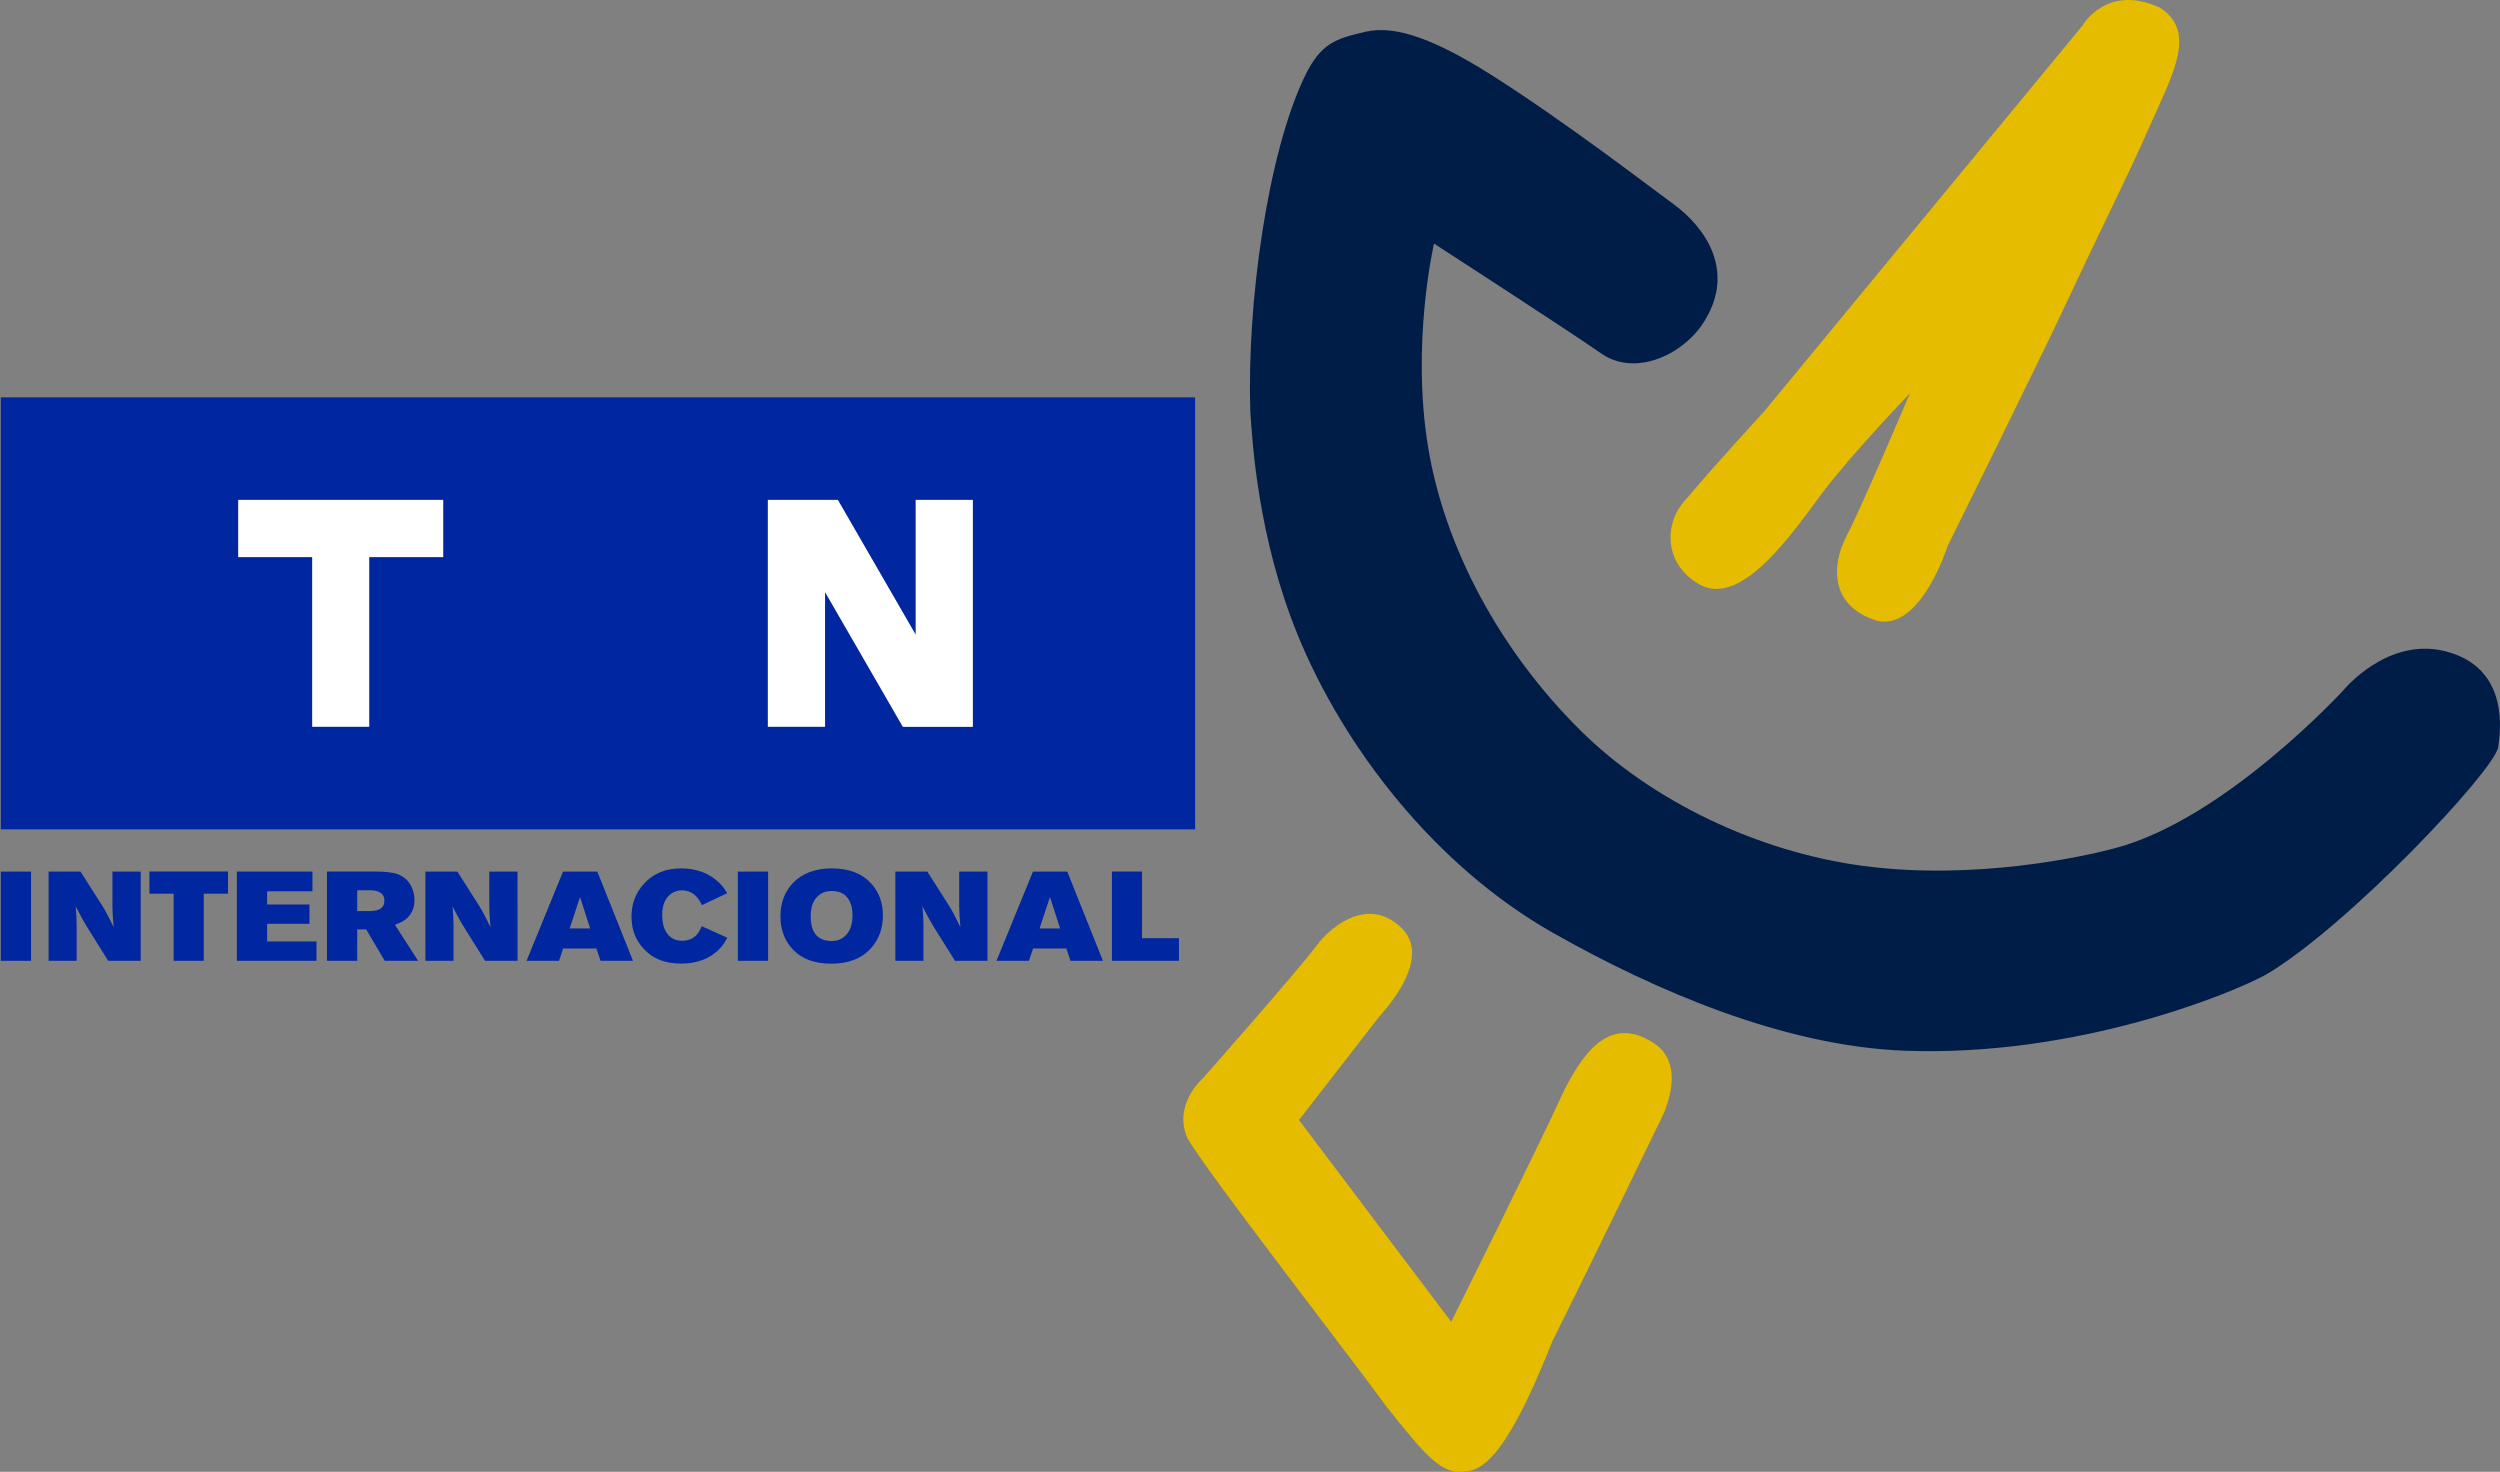
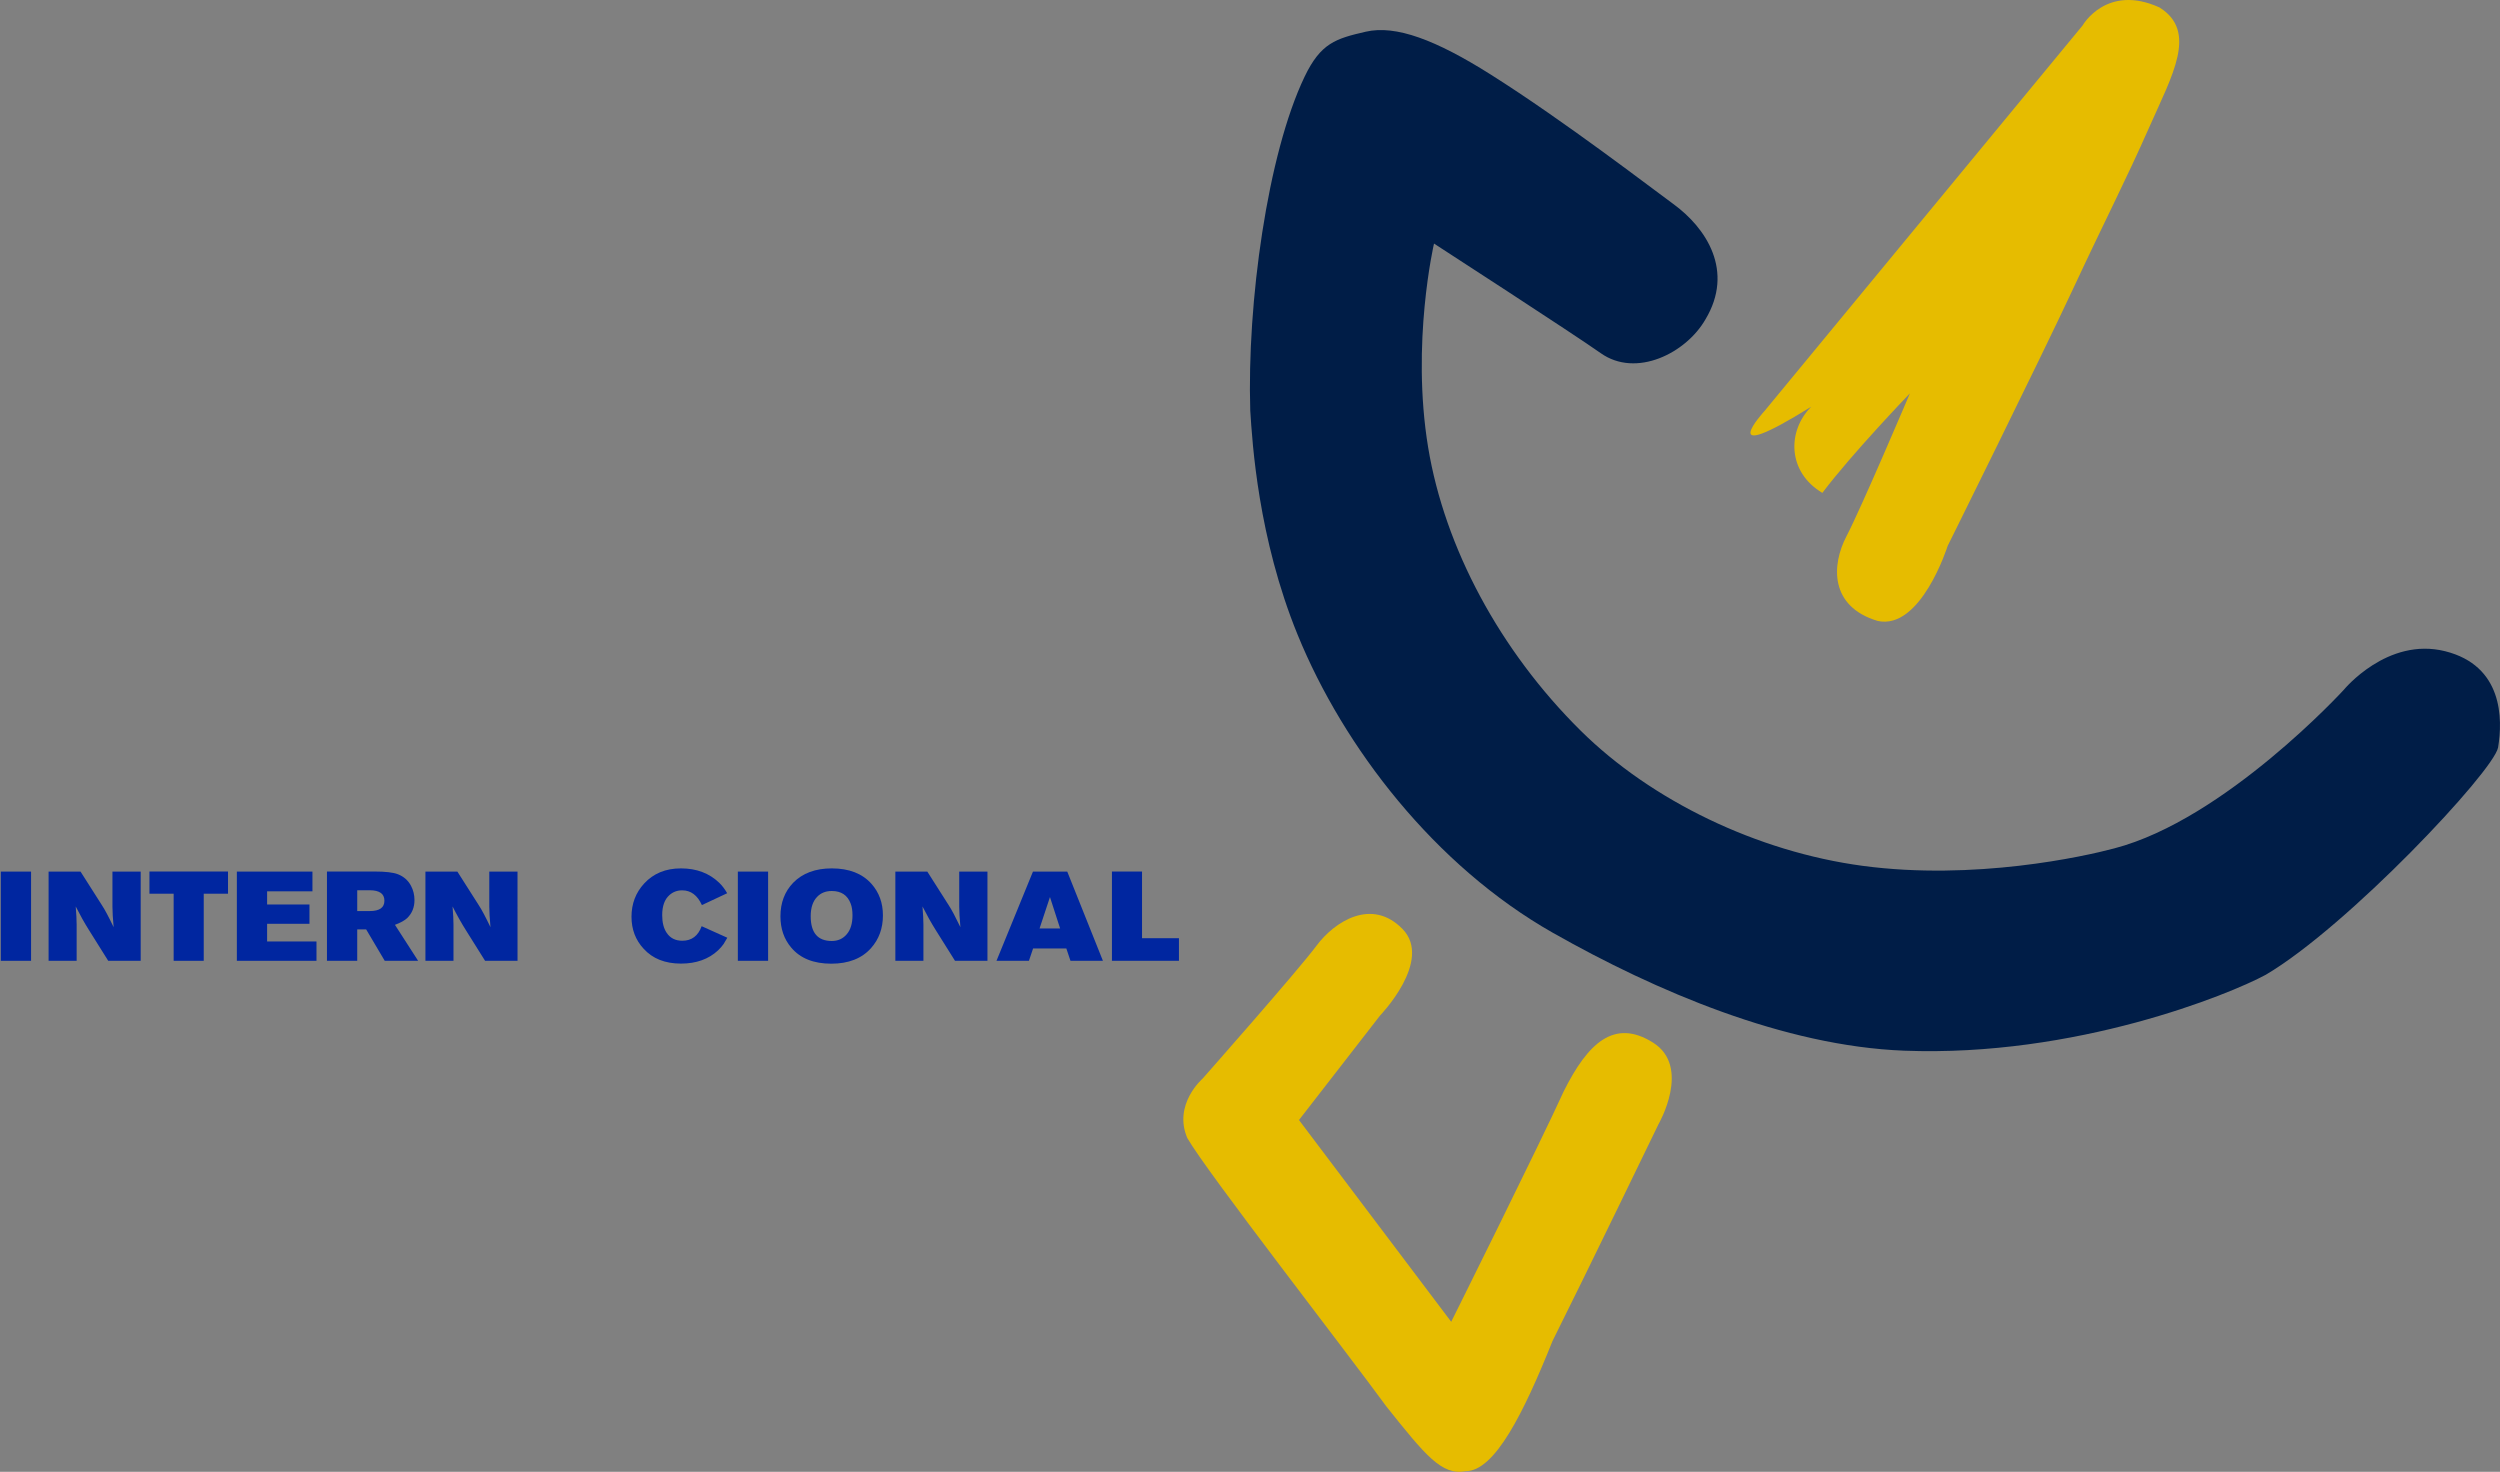
<svg xmlns="http://www.w3.org/2000/svg" xmlns:ns1="http://www.inkscape.org/namespaces/inkscape" xmlns:ns2="http://sodipodi.sourceforge.net/DTD/sodipodi-0.dtd" version="1.1" id="svg2" ns1:version="0.45.1" ns2:version="0.32" ns1:output_extension="org.inkscape.output.svg.inkscape" x="0px" y="0px" width="479px" height="282px" viewBox="0 0 479 282" enable-background="new 0 0 479 282" xml:space="preserve">
  <rect x="0" y="0" width="479" height="282" fill="#808080" stroke="none" />
-   <path id="path151119" fill="#E6BC00" d="M338.086,78.743l60.94-73.864c0,0,4.573-8.07,14.731-3.452  c7.388,4.617,2.435,12.986-1.992,23.021c-4.428,10.035-8.146,17.14-14.609,30.99c-6.464,13.85-23.984,49.159-23.984,49.159  s-5.118,16.218-13.426,14.371c-9.231-2.771-8.829-10.747-5.964-16.219c2.865-5.474,12.162-27.388,12.162-27.388  s-11.241,11.691-16.778,19.077c-5.543,7.386-15.539,22.316-23.729,17.447c-6.758-4.018-6.74-11.906-2.123-16.522  C327.928,89.821,338.086,78.743,338.086,78.743" />
+   <path id="path151119" fill="#E6BC00" d="M338.086,78.743l60.94-73.864c0,0,4.573-8.07,14.731-3.452  c7.388,4.617,2.435,12.986-1.992,23.021c-4.428,10.035-8.146,17.14-14.609,30.99c-6.464,13.85-23.984,49.159-23.984,49.159  s-5.118,16.218-13.426,14.371c-9.231-2.771-8.829-10.747-5.964-16.219c2.865-5.474,12.162-27.388,12.162-27.388  s-11.241,11.691-16.778,19.077c-6.758-4.018-6.74-11.906-2.123-16.522  C327.928,89.821,338.086,78.743,338.086,78.743" />
  <path id="path151121" fill="#E6BC00" d="M230.422,206.659c0,0-5.704,4.927-2.935,11.39c3.692,6.466,30.754,41.273,38.141,51.43  c7.386,9.234,10.593,13.316,15.213,12.395c5.538,0,11.075-11.082,16.618-24.931c6.465-12.925,20.312-41.55,20.312-41.55  s6.36-10.978-1.061-15.637c-7.42-4.66-12.471,0.084-17.085,9.316c-4.617,10.156-21.573,44.184-21.573,44.184l-29.166-38.658  l15.534-20.02c0,0,10.183-10.527,4.313-16.57c-5.866-6.04-13.012-1.494-16.517,3.224  C248.714,185.949,230.422,206.659,230.422,206.659" />
  <path id="path151123" fill="#001D47" d="M273.639,85.764c3.168,19.134,13.716,38.894,29.219,54.232  c13.583,13.441,33.866,23.196,54.012,25.898c21.398,2.871,42.445-1.786,48.243-3.348c21.232-5.541,43.971-30.389,43.971-30.389  s8.311-10.156,19.395-7.386c11.074,2.77,11.074,12.927,10.153,18.464c-0.922,4.619-28.825,34.301-44.521,43.535  c-6.937,3.756-36.423,15.809-69.272,14.541c-22.976-0.889-47.594-11.416-67.292-22.578c-22.623-12.82-40.106-35.531-48.92-57.111  c-7.594-18.589-8.676-36.744-9.076-42.943c-0.643-20.579,3.291-49.129,10.404-63.972c3.099-6.467,5.977-7.305,11.731-8.633  c5.756-1.328,13.433,1.58,23.907,8.19c14.203,8.962,31.241,22.089,34.949,24.774c6.444,4.667,11.76,12.922,6.223,22.153  c-3.694,6.464-13.281,11.29-20.074,6.469c-5.051-3.583-31.934-20.992-31.934-20.992S270.323,65.739,273.639,85.764" />
  <path id="path151133" fill="#0026A0" d="M5.951,184.091H0.154v-17.094h5.798V184.091z" />
  <path id="path151135" fill="#0026A0" d="M26.956,184.092h-6.22l-3.701-5.908c-0.843-1.34-1.684-2.84-2.526-4.504  c0.118,1.458,0.177,2.619,0.177,3.487v6.925H9.31v-17.095h6.121l4.117,6.47c0.54,0.819,1.282,2.213,2.225,4.184  c-0.152-1.679-0.229-2.994-0.229-3.949v-6.704h5.412V184.092z" />
  <path id="path151137" fill="#0026A0" d="M43.688,171.234h-4.652v12.857h-5.764v-12.857h-4.637v-4.251h15.053V171.234z" />
  <path id="path151139" fill="#0026A0" d="M60.639,184.092H45.381v-17.095h14.483v3.782h-8.686v2.521h8.117v3.7h-8.117v3.387h9.46  V184.092z" />
  <path id="path151141" fill="#0026A0" d="M73.654,172.577c0-1.335-0.942-2.005-2.826-2.005h-2.382v3.986h2.406  C72.72,174.559,73.654,173.898,73.654,172.577 M80.112,184.092h-6.396l-3.56-6.018h-1.711v6.018h-5.798v-17.109h9.111  c2.105,0,3.605,0.174,4.5,0.531c1.103,0.435,1.934,1.166,2.487,2.2c0.446,0.841,0.67,1.757,0.67,2.743  c0,1.387-0.461,2.533-1.387,3.438c-0.487,0.466-1.275,0.901-2.357,1.302L80.112,184.092z" />
  <path id="path151143" fill="#0026A0" d="M99.157,184.092H92.94l-3.701-5.908c-0.845-1.34-1.686-2.84-2.528-4.504  c0.118,1.458,0.177,2.619,0.177,3.487v6.925h-5.375v-17.095h6.12l4.119,6.47c0.54,0.819,1.28,2.213,2.223,4.184  c-0.15-1.679-0.227-2.994-0.227-3.949v-6.704h5.41V184.092z" />
-   <path id="path151145" fill="#0026A0" d="M113.082,177.9l-1.946-6.026l-1.996,6.026H113.082z M121.281,184.092h-6.214l-0.797-2.365  h-6.368l-0.797,2.365h-6.216l6.986-17.095h6.571L121.281,184.092z" />
  <path id="path151147" fill="#0026A0" d="M139.354,179.671c-0.313,0.551-0.553,0.956-0.72,1.215  c-0.313,0.436-0.667,0.839-1.063,1.212c-1.813,1.686-4.177,2.528-7.094,2.528c-3.06,0-5.449-0.953-7.168-2.858  c-1.543-1.664-2.314-3.705-2.314-6.122c0-2.48,0.806-4.601,2.415-6.355c1.778-1.938,4.135-2.907,7.067-2.907  c2.968,0,5.408,0.917,7.32,2.754c0.557,0.532,1.068,1.201,1.53,2.006l-4.842,2.27c-0.858-1.884-2.117-2.824-3.778-2.824  c-0.962,0-1.778,0.309-2.453,0.92c-0.919,0.814-1.378,2.093-1.378,3.834c0,1.41,0.287,2.541,0.859,3.389  c0.675,1.01,1.674,1.514,2.996,1.514c1.796,0,3.03-0.928,3.705-2.787L139.354,179.671z" />
  <path id="path151149" fill="#0026A0" d="M147.17,184.091h-5.798v-17.094h5.798V184.091z" />
  <path id="path151151" fill="#0026A0" d="M163.337,175.389c0-0.902-0.113-1.65-0.342-2.245c-0.599-1.618-1.809-2.428-3.631-2.428  c-1.154,0-2.086,0.37-2.794,1.114c-0.827,0.848-1.24,2.086-1.24,3.722c0,3.161,1.347,4.743,4.034,4.743  c1.199,0,2.159-0.438,2.883-1.304C162.974,178.138,163.337,176.936,163.337,175.389 M169.168,175.382  c0,2.479-0.755,4.567-2.263,6.259c-1.77,2-4.316,3.001-7.637,3.001c-3.38,0-5.934-1.025-7.66-3.072  c-1.385-1.63-2.074-3.628-2.074-5.998c0-2.598,0.813-4.744,2.44-6.435c1.794-1.835,4.259-2.754,7.396-2.754  c3.32,0,5.861,0.993,7.623,2.979C168.442,171.004,169.168,173.013,169.168,175.382" />
  <path id="path151153" fill="#0026A0" d="M189.195,184.092h-6.218l-3.703-5.908c-0.841-1.34-1.682-2.84-2.524-4.504  c0.116,1.458,0.177,2.619,0.177,3.487v6.925h-5.377v-17.095h6.122l4.117,6.47c0.54,0.819,1.28,2.213,2.225,4.184  c-0.152-1.679-0.229-2.994-0.229-3.949v-6.704h5.41V184.092z" />
  <path id="path151155" fill="#0026A0" d="M203.12,177.9l-1.946-6.026l-1.997,6.026H203.12z M211.32,184.092h-6.216l-0.795-2.365  h-6.37l-0.797,2.365h-6.216l6.988-17.095h6.571L211.32,184.092z" />
  <path id="path151157" fill="#0026A0" d="M225.886,184.092h-12.839v-17.109h5.765v12.775h7.074V184.092z" />
-   <path id="path5075" ns1:connector-curvature="0" fill="#0026A0" d="M228.983,76.135H0.154v82.771h228.829V76.135z" />
-   <path id="path4169" ns2:nodetypes="ccccccccccc" ns1:connector-curvature="0" fill="#FFFFFF" d="M147.115,95.779v43.482  h10.967V113.46l14.897,25.802h13.425V95.779h-10.967v25.802l-14.897-25.802H147.115z" />
-   <path id="path4171" ns2:nodetypes="ccccccccc" ns1:connector-curvature="0" fill="#FFFFFF" d="M45.635,95.779v10.967  h14.176v32.515h10.936v-32.515h14.177V95.779H45.635z" />
</svg>